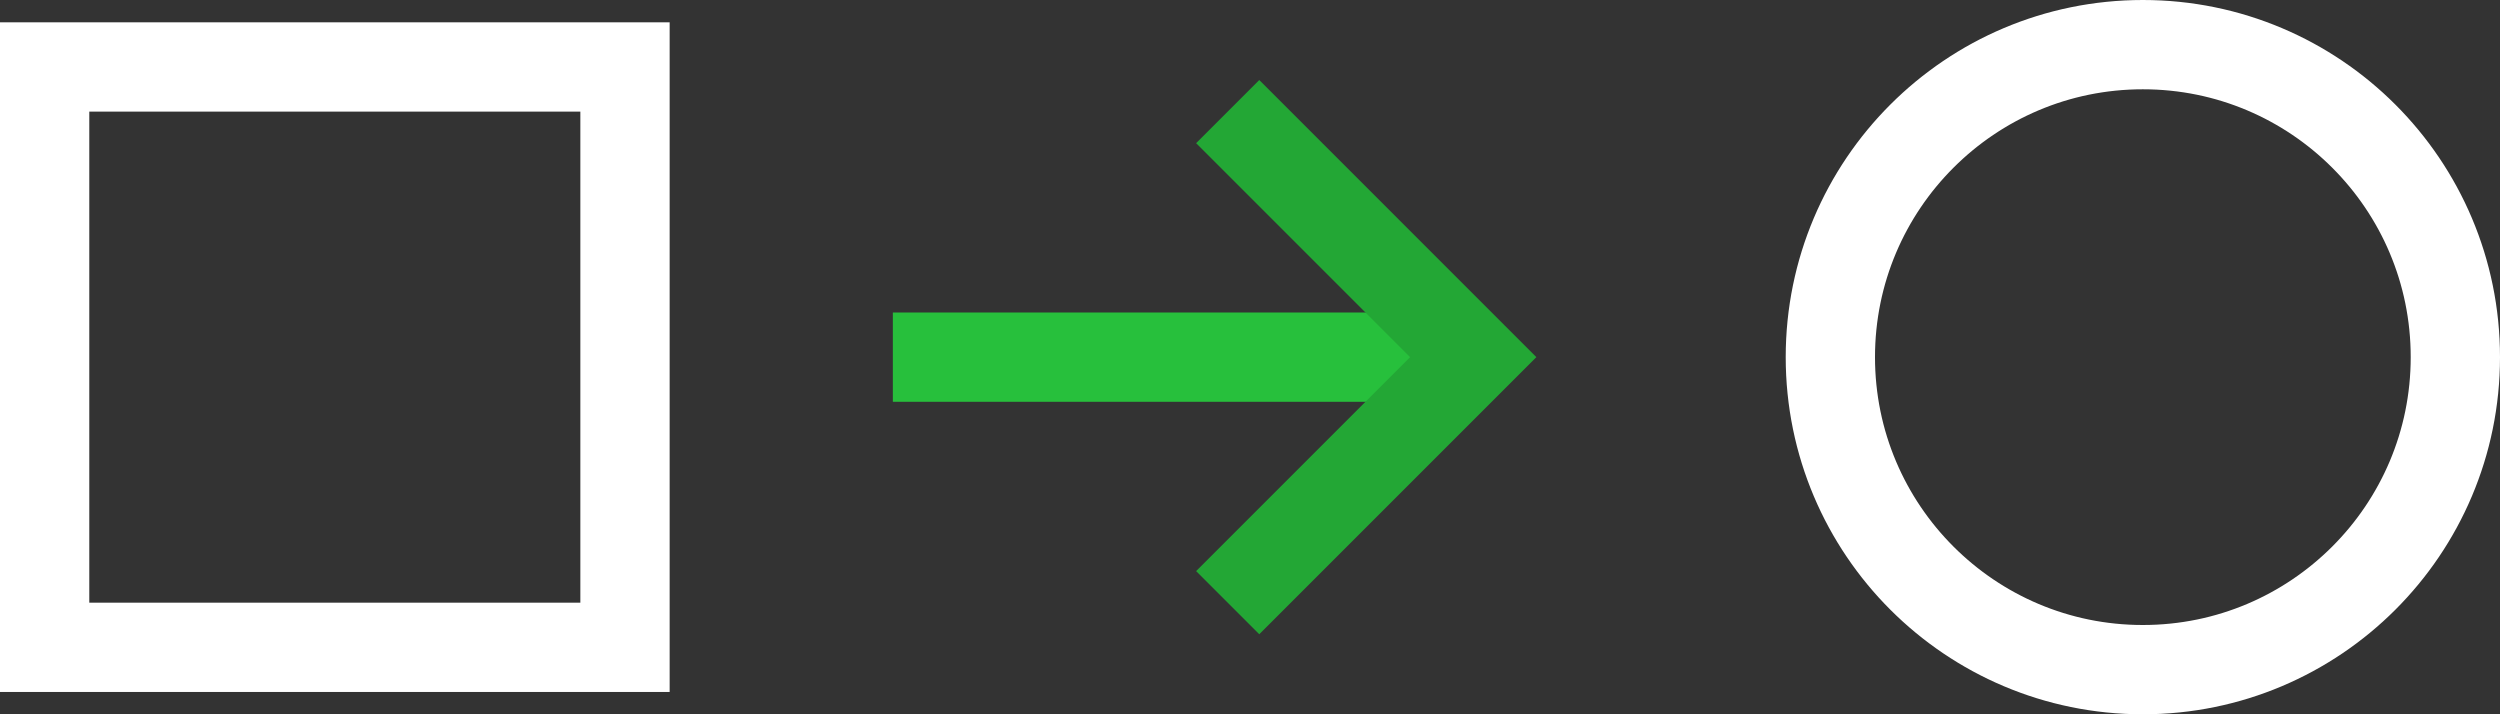
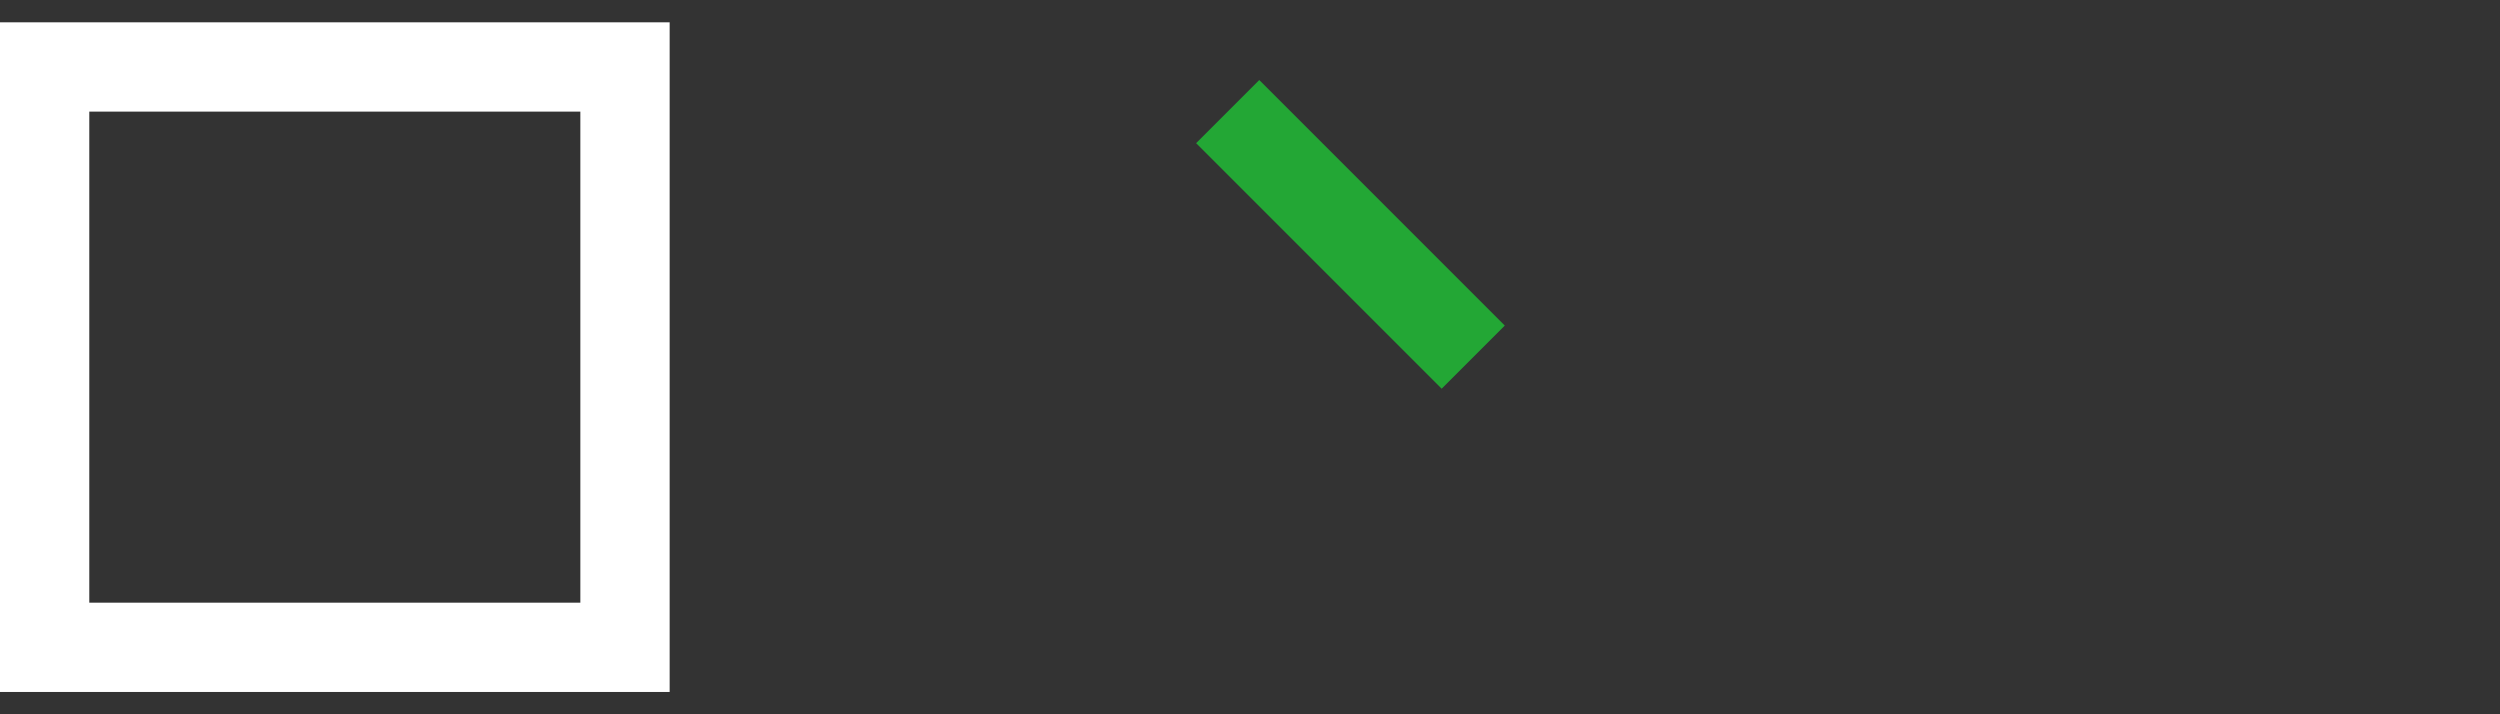
<svg xmlns="http://www.w3.org/2000/svg" width="112" height="32" viewBox="0 0 112 32" fill="none">
  <rect x="0" y="0" width="112" height="32" fill="#333333" stroke="none" />
-   <rect x="64" y="14" width="4" height="24" transform="rotate(90 64 14)" fill="#27C03C" />
-   <path d="M55 5L66 16L55 27" stroke="#23A735" stroke-width="4" />
+   <path d="M55 5L66 16" stroke="#23A735" stroke-width="4" />
  <rect x="2" y="3" width="26" height="26" stroke="white" stroke-width="4" />
-   <circle cx="96" cy="16" r="14" stroke="white" stroke-width="4" />
</svg>